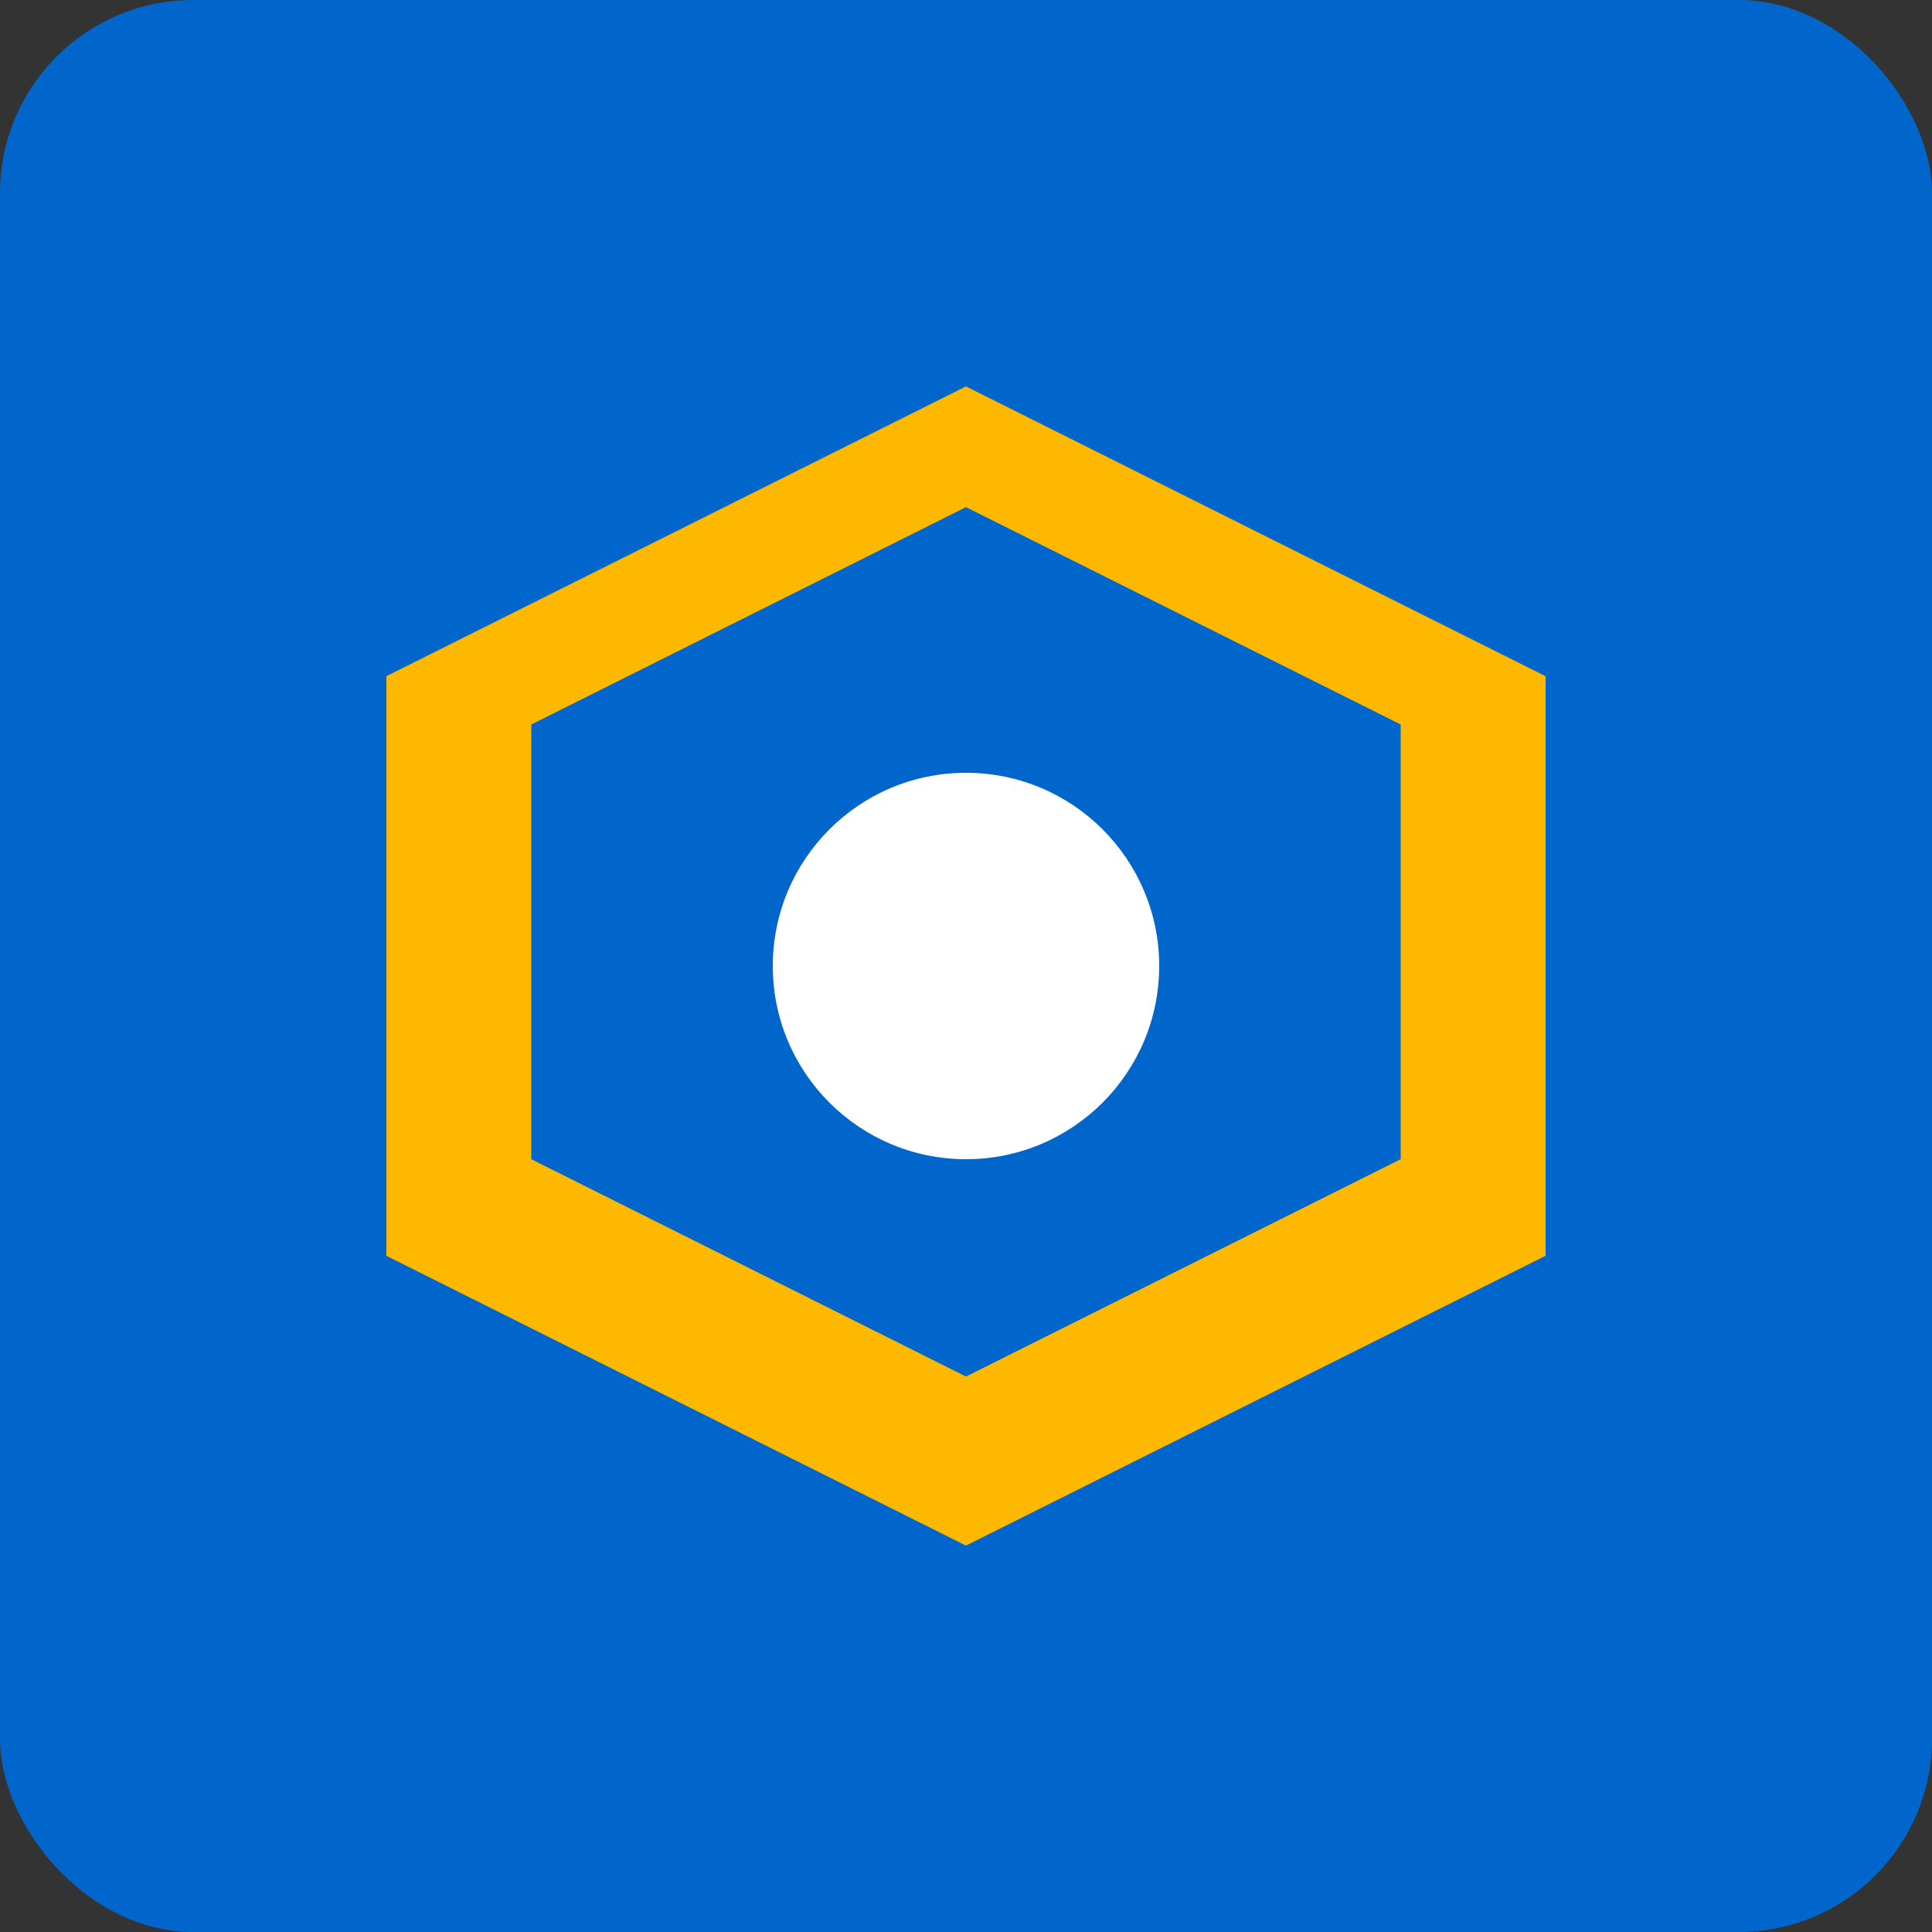
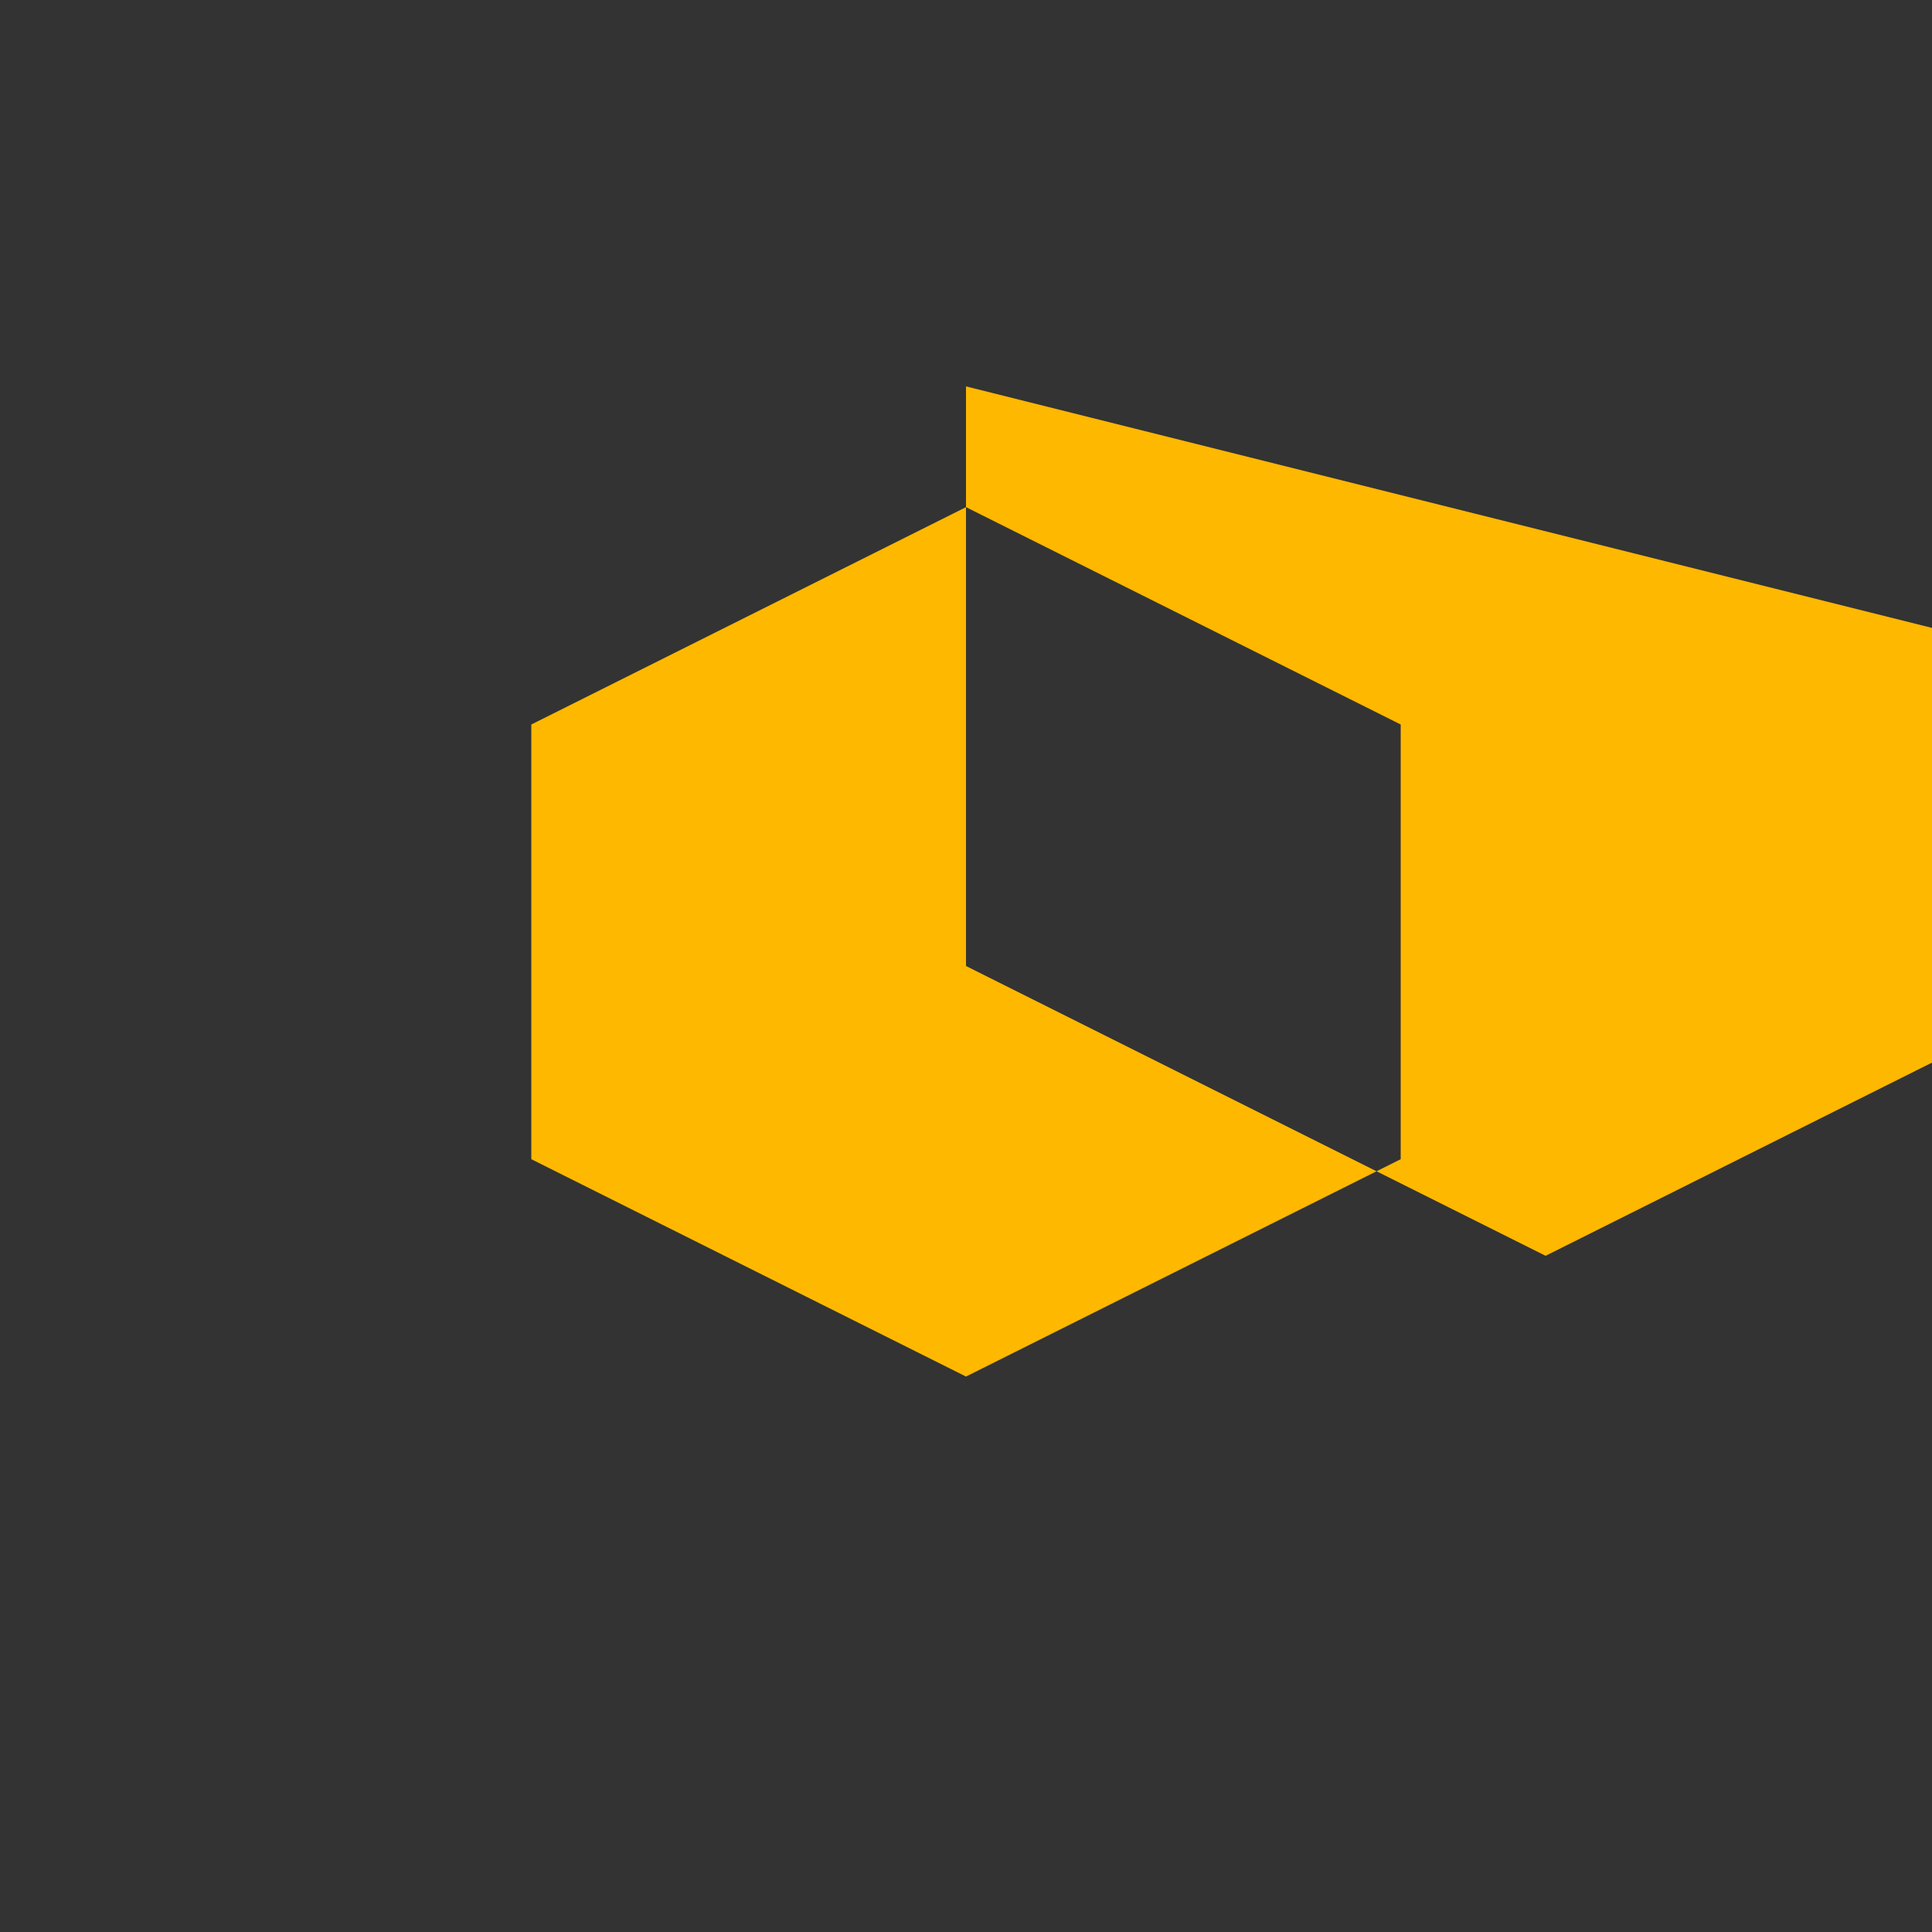
<svg xmlns="http://www.w3.org/2000/svg" viewBox="0 0 40 40">
  <rect x="0" y="0" width="40" height="40" fill="#333333" stroke="none" />
-   <rect width="40" height="40" fill="#0066CC" rx="4" />
-   <path fill="#FFB800" d="M20 8L8 14v12l12 6 12-6V14L20 8zm0 2.5l9 4.5v9l-9 4.5-9-4.5v-9l9-4.5z" />
-   <circle cx="20" cy="20" r="4" fill="#FFFFFF" />
+   <path fill="#FFB800" d="M20 8v12l12 6 12-6V14L20 8zm0 2.5l9 4.5v9l-9 4.5-9-4.5v-9l9-4.5z" />
</svg>